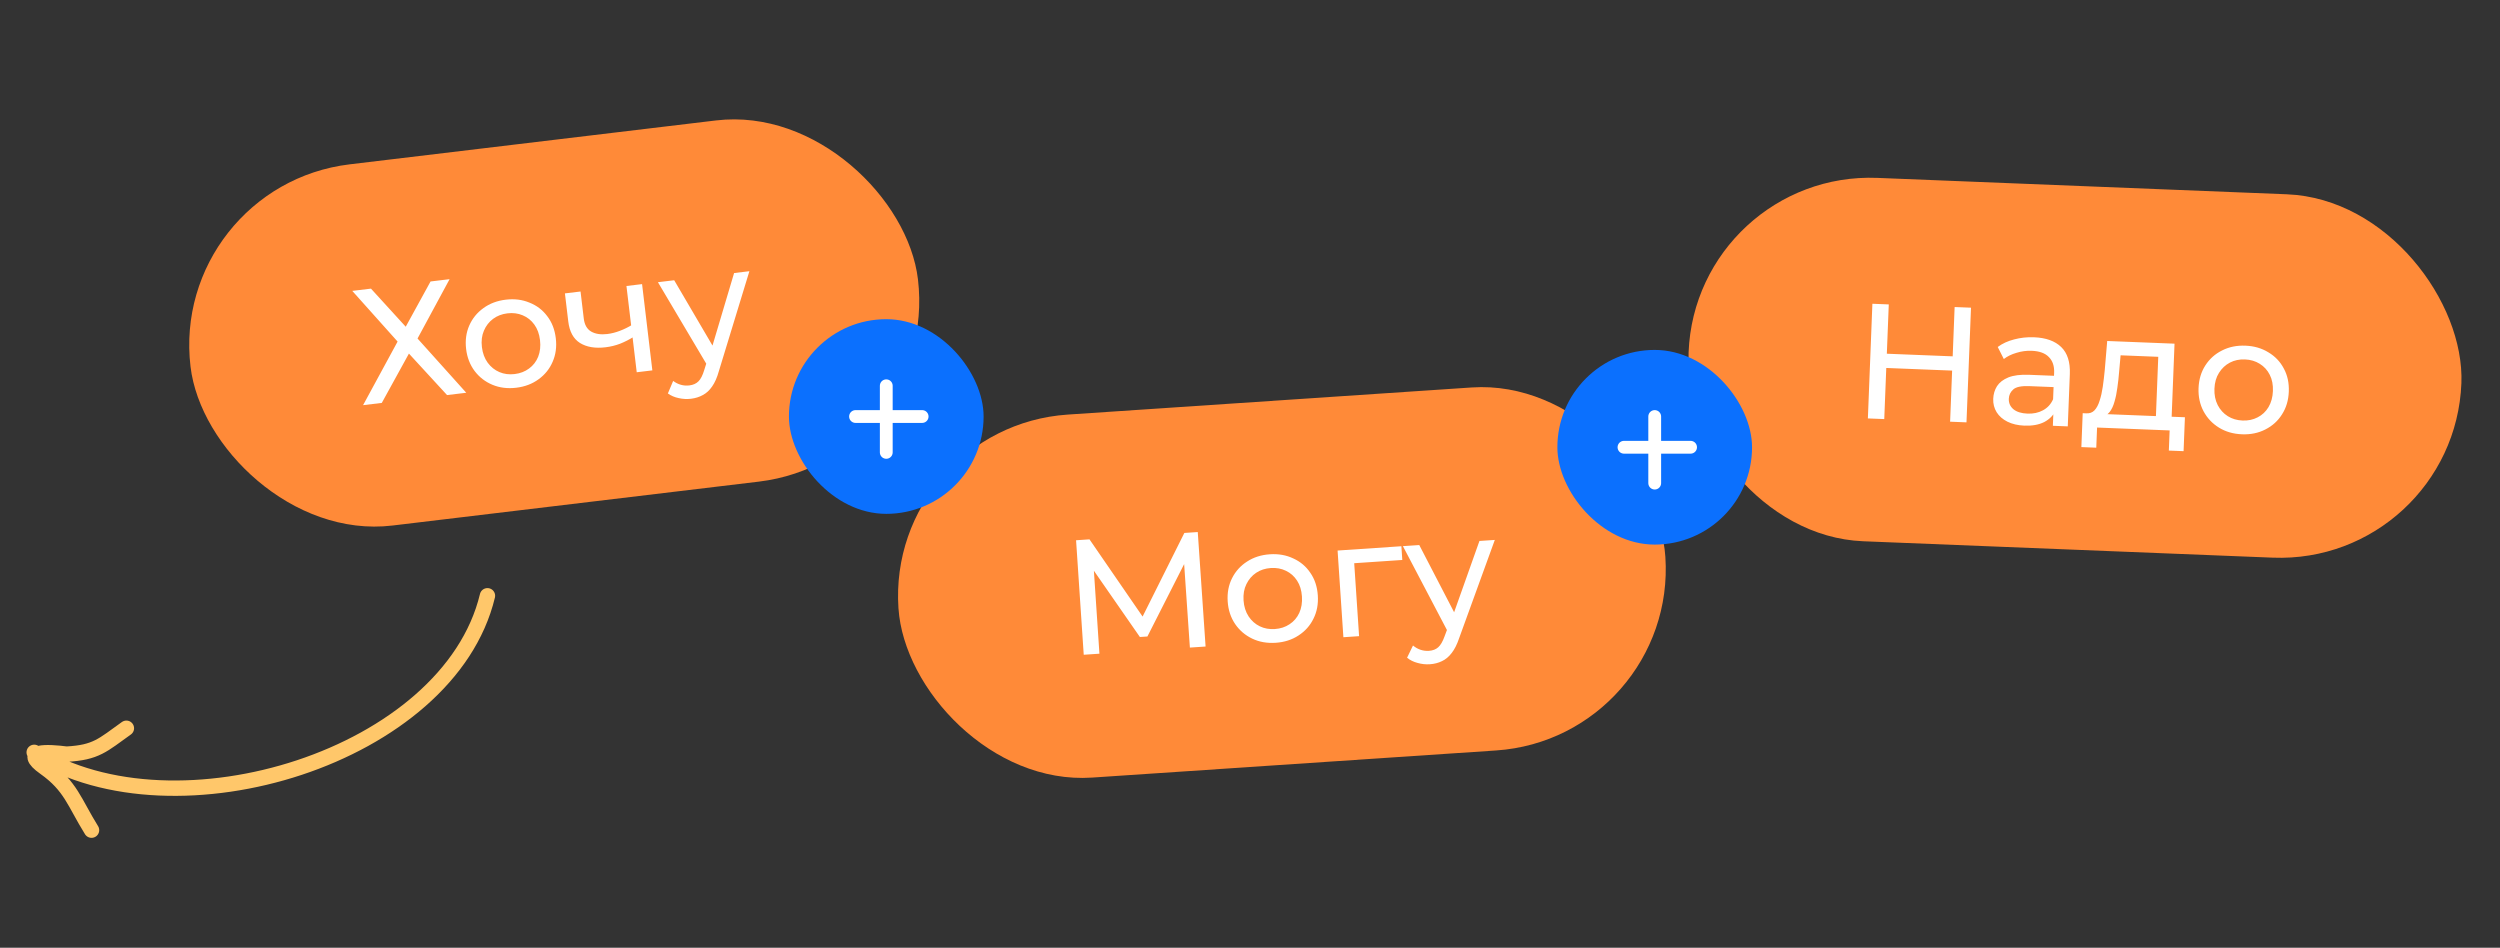
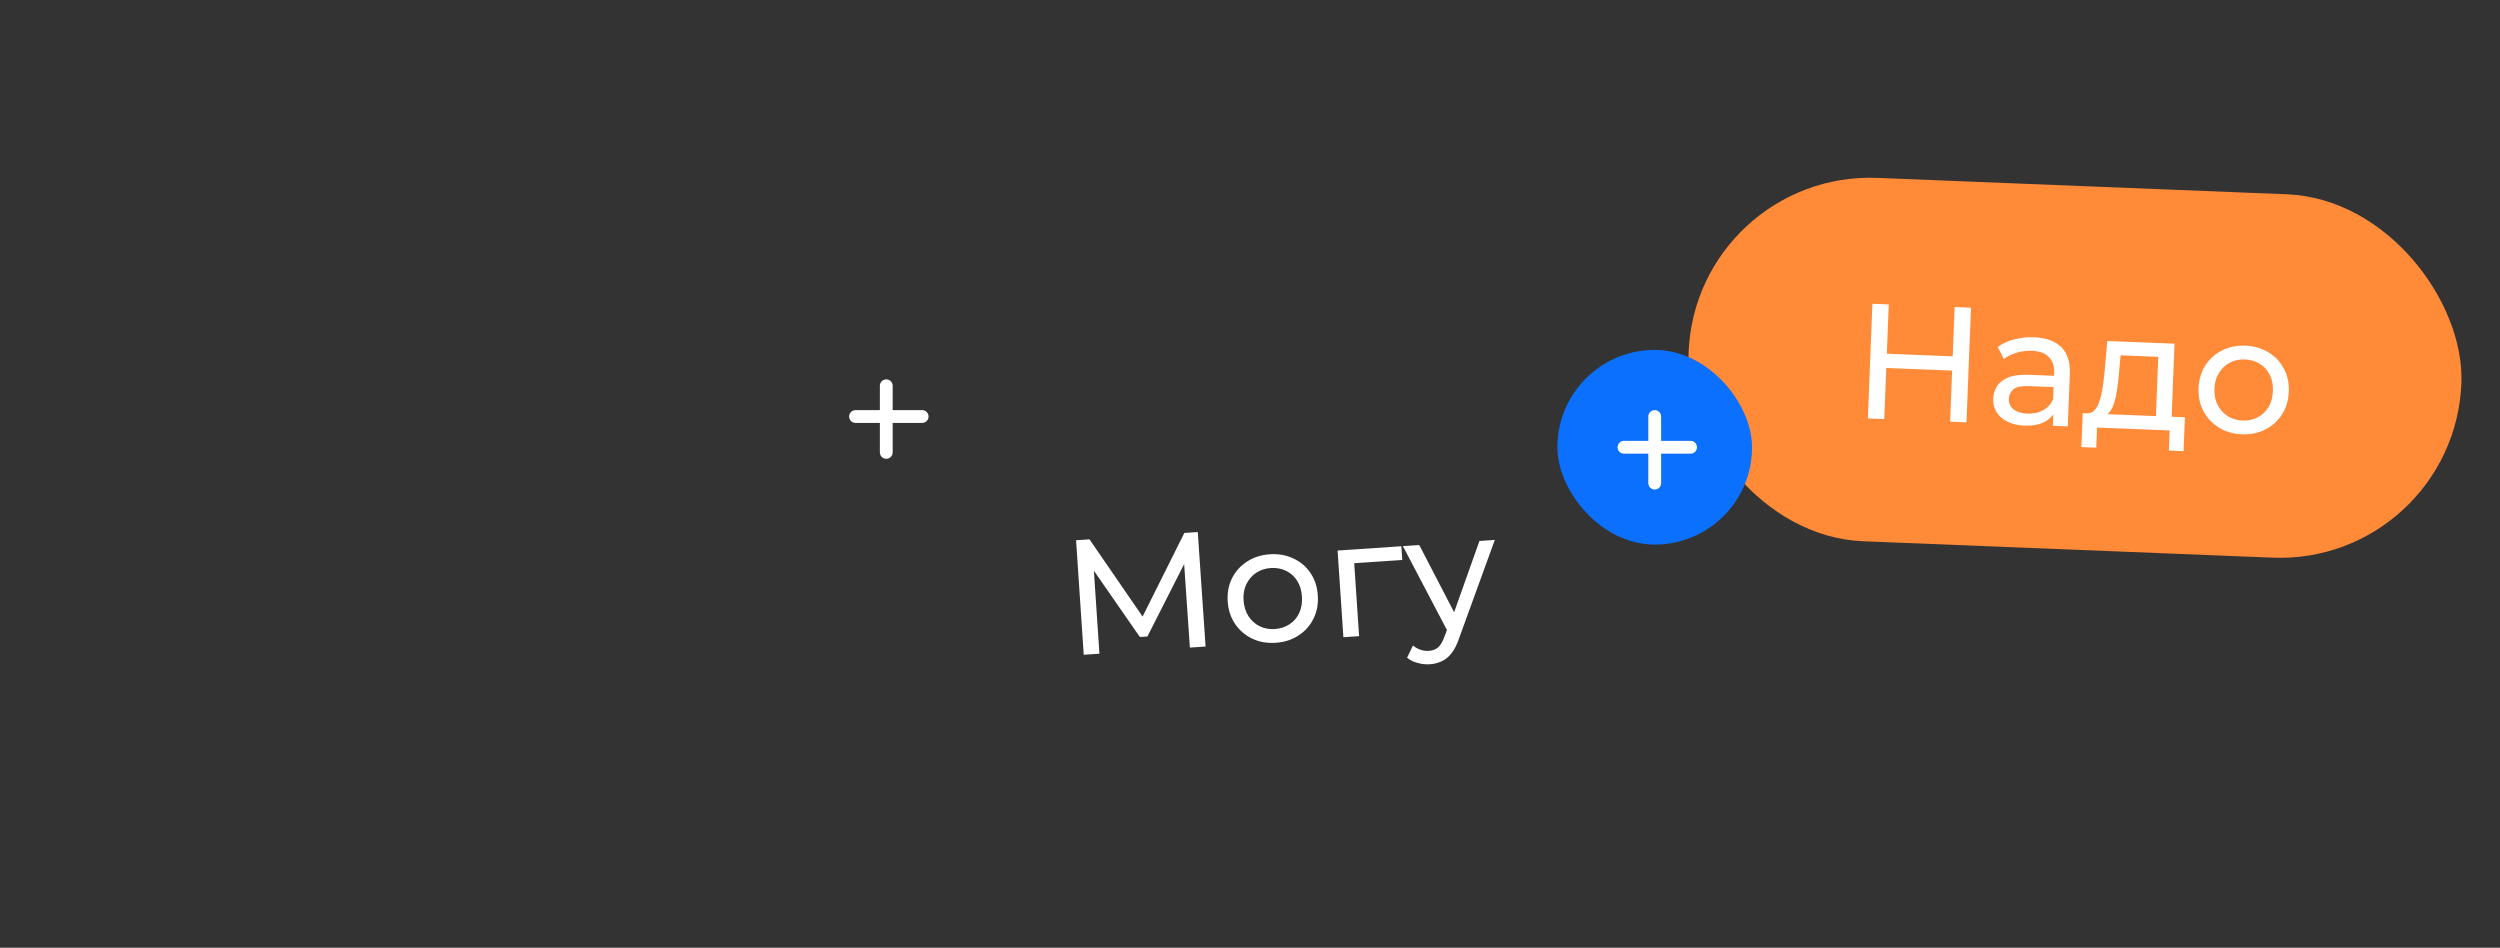
<svg xmlns="http://www.w3.org/2000/svg" width="488" height="185" viewBox="0 0 488 185" fill="none">
  <rect x="0" y="0" width="488" height="185" fill="#333333" stroke="none" />
-   <rect width="143" height="71" rx="35.5" transform="matrix(0.993 -0.119 0.118 0.993 33 36.304)" fill="#FF8A38" />
-   <path d="M68.762 56.781L72.415 56.342L79.199 63.777L84.044 54.943L87.761 54.496L81.503 66.078L91.014 76.666L87.265 77.117L79.823 69.02L74.525 78.649L70.871 79.088L77.61 66.675L68.762 56.781ZM100.781 75.685C99.087 75.889 97.539 75.699 96.137 75.116C94.736 74.532 93.577 73.64 92.66 72.44C91.741 71.218 91.183 69.781 90.986 68.129C90.787 66.455 90.992 64.927 91.6 63.543C92.209 62.159 93.127 61.028 94.354 60.15C95.579 59.25 97.039 58.699 98.733 58.495C100.406 58.294 101.944 58.485 103.345 59.069C104.766 59.628 105.923 60.51 106.819 61.713C107.733 62.892 108.29 64.329 108.492 66.024C108.692 67.697 108.487 69.226 107.879 70.61C107.291 71.991 106.374 73.133 105.128 74.035C103.904 74.934 102.454 75.484 100.781 75.685ZM100.463 73.016C101.543 72.886 102.478 72.527 103.267 71.938C104.078 71.346 104.673 70.576 105.055 69.628C105.433 68.659 105.552 67.581 105.411 66.394C105.267 65.187 104.899 64.178 104.309 63.368C103.716 62.537 102.956 61.93 102.029 61.547C101.124 61.162 100.131 61.034 99.051 61.164C97.971 61.294 97.036 61.654 96.247 62.243C95.458 62.832 94.862 63.602 94.46 64.552C94.055 65.482 93.924 66.551 94.068 67.758C94.21 68.944 94.589 69.963 95.206 70.812C95.82 71.641 96.58 72.248 97.485 72.633C98.39 73.019 99.383 73.146 100.463 73.016ZM123.69 65.743C122.851 66.274 121.97 66.724 121.047 67.093C120.143 67.438 119.193 67.67 118.197 67.79C116.164 68.034 114.498 67.751 113.198 66.941C111.919 66.127 111.161 64.725 110.924 62.734L110.273 57.269L113.323 56.902L113.952 62.176C114.095 63.384 114.572 64.229 115.382 64.712C116.212 65.192 117.263 65.356 118.534 65.203C119.339 65.106 120.152 64.901 120.974 64.587C121.817 64.271 122.629 63.873 123.41 63.392L123.69 65.743ZM124.289 72.665L122.283 55.825L125.333 55.458L127.339 72.299L124.289 72.665ZM134.875 77.839C134.07 77.935 133.27 77.892 132.475 77.708C131.682 77.546 130.98 77.243 130.369 76.801L131.399 74.357C131.871 74.708 132.373 74.959 132.907 75.11C133.44 75.261 133.993 75.302 134.565 75.233C135.306 75.144 135.898 74.879 136.339 74.439C136.781 74 137.156 73.267 137.463 72.242L138.235 69.796L138.508 69.376L143.295 53.298L146.282 52.939L140.324 72.446C139.978 73.691 139.538 74.689 139.005 75.441C138.492 76.19 137.892 76.745 137.205 77.107C136.52 77.49 135.744 77.734 134.875 77.839ZM138.186 71.542L128.426 55.086L131.603 54.704L139.935 68.915L138.186 71.542Z" fill="white" />
  <rect width="151" height="71" rx="35.5" transform="matrix(0.999 0.04 -0.039 0.999 331 33.304)" fill="#FF8A38" />
  <path d="M381.543 59.933L384.74 60.06L383.858 82.443L380.661 82.315L381.543 59.933ZM367.807 81.804L364.609 81.677L365.491 59.294L368.689 59.422L367.807 81.804ZM381.342 72.351L367.88 71.815L367.99 69.033L381.451 69.569L381.342 72.351ZM400.719 83.113L400.86 79.532L400.727 78.854L400.967 72.747C401.018 71.447 400.674 70.429 399.935 69.695C399.217 68.941 398.102 68.534 396.588 68.473C395.586 68.434 394.599 68.565 393.626 68.868C392.654 69.15 391.827 69.554 391.144 70.082L389.956 67.729C390.858 67.061 391.923 66.569 393.153 66.255C394.404 65.921 395.701 65.78 397.044 65.834C399.368 65.926 401.136 66.562 402.349 67.742C403.562 68.922 404.123 70.673 404.032 72.997L403.629 83.229L400.719 83.113ZM395.148 83.084C393.89 83.034 392.79 82.776 391.848 82.312C390.926 81.848 390.225 81.233 389.743 80.467C389.261 79.679 389.039 78.806 389.077 77.846C389.113 76.93 389.359 76.107 389.815 75.378C390.292 74.649 391.03 74.081 392.028 73.672C393.047 73.264 394.399 73.094 396.083 73.161L401.455 73.375L401.368 75.581L396.124 75.372C394.589 75.311 393.545 75.526 392.992 76.016C392.439 76.507 392.148 77.115 392.12 77.839C392.087 78.671 392.391 79.355 393.032 79.893C393.673 80.41 394.58 80.691 395.753 80.738C396.904 80.784 397.916 80.568 398.788 80.09C399.683 79.613 400.341 78.892 400.763 77.927L401.287 80.061C400.843 81.047 400.097 81.818 399.051 82.374C398.005 82.909 396.704 83.146 395.148 83.084ZM420.787 82.47L421.293 69.648L413.939 69.356L413.65 72.611C413.566 73.675 413.45 74.706 413.304 75.703C413.18 76.681 412.995 77.581 412.749 78.403C412.525 79.227 412.21 79.898 411.805 80.416C411.401 80.933 410.876 81.243 410.232 81.346L407.215 80.681C407.875 80.729 408.417 80.537 408.839 80.106C409.263 79.653 409.597 79.025 409.842 78.224C410.109 77.423 410.315 76.513 410.462 75.494C410.61 74.454 410.738 73.381 410.845 72.275L411.327 66.562L424.468 67.084L423.857 82.592L420.787 82.47ZM406.283 87.273L406.544 80.655L426.496 81.448L426.235 88.067L423.358 87.953L423.513 84.02L409.348 83.456L409.193 87.389L406.283 87.273ZM437.64 84.774C435.935 84.706 434.436 84.273 433.144 83.474C431.851 82.675 430.847 81.611 430.131 80.28C429.416 78.927 429.091 77.42 429.156 75.757C429.223 74.073 429.665 72.596 430.484 71.327C431.302 70.057 432.387 69.086 433.737 68.414C435.088 67.72 436.616 67.407 438.321 67.475C440.005 67.542 441.494 67.975 442.786 68.773C444.1 69.552 445.105 70.606 445.8 71.936C446.517 73.245 446.842 74.753 446.774 76.458C446.708 78.142 446.265 79.619 445.447 80.889C444.65 82.159 443.565 83.141 442.192 83.834C440.841 84.527 439.324 84.841 437.64 84.774ZM437.746 82.088C438.833 82.131 439.812 81.924 440.684 81.468C441.578 81.013 442.287 80.347 442.813 79.471C443.339 78.574 443.626 77.528 443.673 76.335C443.721 75.12 443.517 74.065 443.061 73.172C442.606 72.257 441.951 71.537 441.096 71.012C440.263 70.488 439.303 70.204 438.216 70.161C437.129 70.118 436.149 70.324 435.277 70.781C434.405 71.237 433.696 71.903 433.149 72.778C432.603 73.631 432.306 74.666 432.258 75.881C432.211 77.075 432.425 78.14 432.9 79.077C433.377 79.993 434.032 80.712 434.865 81.237C435.698 81.761 436.659 82.044 437.746 82.088Z" fill="white" />
-   <rect width="150" height="71" rx="35.5" transform="matrix(0.998 -0.067 0.067 0.998 173 83.304)" fill="#FF8A38" />
  <path d="M211.544 127.808L210.049 105.458L212.667 105.281L223.822 121.495L222.417 121.59L231.185 104.031L233.803 103.855L235.33 126.203L232.265 126.409L231.061 108.883L231.795 108.833L223.974 124.243L222.505 124.342L212.638 110.126L213.437 110.073L214.609 127.601L211.544 127.808ZM249.036 125.47C247.333 125.585 245.797 125.314 244.428 124.658C243.058 124.002 241.947 123.051 241.094 121.804C240.239 120.536 239.756 119.072 239.645 117.412C239.533 115.73 239.816 114.215 240.496 112.864C241.175 111.514 242.151 110.433 243.422 109.62C244.692 108.786 246.178 108.311 247.881 108.196C249.562 108.083 251.088 108.354 252.457 109.01C253.847 109.643 254.957 110.584 255.789 111.832C256.641 113.057 257.123 114.522 257.237 116.224C257.35 117.906 257.066 119.422 256.387 120.772C255.729 122.121 254.754 123.213 253.463 124.048C252.193 124.882 250.718 125.356 249.036 125.47ZM248.857 122.788C249.942 122.714 250.894 122.404 251.713 121.857C252.553 121.309 253.188 120.571 253.617 119.644C254.046 118.696 254.22 117.625 254.14 116.433C254.059 115.22 253.745 114.194 253.197 113.354C252.647 112.493 251.92 111.847 251.015 111.417C250.13 110.984 249.146 110.805 248.06 110.878C246.975 110.952 246.022 111.262 245.204 111.809C244.385 112.356 243.75 113.094 243.299 114.022C242.847 114.929 242.661 115.99 242.742 117.203C242.822 118.395 243.148 119.431 243.72 120.312C244.291 121.172 245.018 121.817 245.902 122.25C246.786 122.682 247.771 122.861 248.857 122.788ZM262.229 124.387L261.097 107.465L273.549 106.624L273.728 109.306L263.607 109.989L264.295 109.237L265.294 124.18L262.229 124.387ZM279.108 129.662C278.299 129.716 277.502 129.631 276.717 129.406C275.934 129.203 275.249 128.864 274.661 128.39L275.816 126.003C276.269 126.379 276.758 126.656 277.283 126.834C277.808 127.013 278.358 127.082 278.933 127.044C279.678 126.993 280.282 126.76 280.746 126.344C281.21 125.928 281.622 125.216 281.982 124.208L282.88 121.806L283.174 121.401L288.787 105.595L291.788 105.393L284.828 124.561C284.418 125.786 283.928 126.76 283.356 127.483C282.805 128.204 282.178 128.728 281.472 129.053C280.769 129.4 279.981 129.603 279.108 129.662ZM282.74 123.547L273.845 106.604L277.038 106.388L284.623 121.015L282.74 123.547Z" fill="white" />
  <g clip-path="url(#clip0_2004_635)">
-     <rect x="154" y="62.304" width="38" height="38" rx="19" fill="#0B70FE" />
    <path d="M167 81.304H180" stroke="white" stroke-width="2.5" stroke-linecap="round" stroke-linejoin="round" />
    <path d="M173 75.304V88.304" stroke="white" stroke-width="2.5" stroke-linecap="round" stroke-linejoin="round" />
  </g>
  <g clip-path="url(#clip1_2004_635)">
    <rect x="304" y="68.304" width="38" height="38" rx="19" fill="#0B70FE" />
    <path d="M317 87.304H330" stroke="white" stroke-width="2.5" stroke-linecap="round" stroke-linejoin="round" />
    <path d="M323 81.304V94.304" stroke="white" stroke-width="2.5" stroke-linecap="round" stroke-linejoin="round" />
  </g>
-   <path d="M95.15 116.295C87.629 147.669 34.254 164.15 6.674 146.857M17.866 162.047C14.496 156.626 13.838 153.446 8.727 149.822C3.971 146.449 9.303 146.738 12.989 147.208C18.784 146.9 20.034 145.464 24.671 142.155" stroke="#FFC76A" stroke-width="3" stroke-linecap="round" />
  <defs>
    <clipPath id="clip0_2004_635">
      <rect x="154" y="62.304" width="38" height="38" rx="19" fill="white" />
    </clipPath>
    <clipPath id="clip1_2004_635">
      <rect x="304" y="68.304" width="38" height="38" rx="19" fill="white" />
    </clipPath>
  </defs>
</svg>